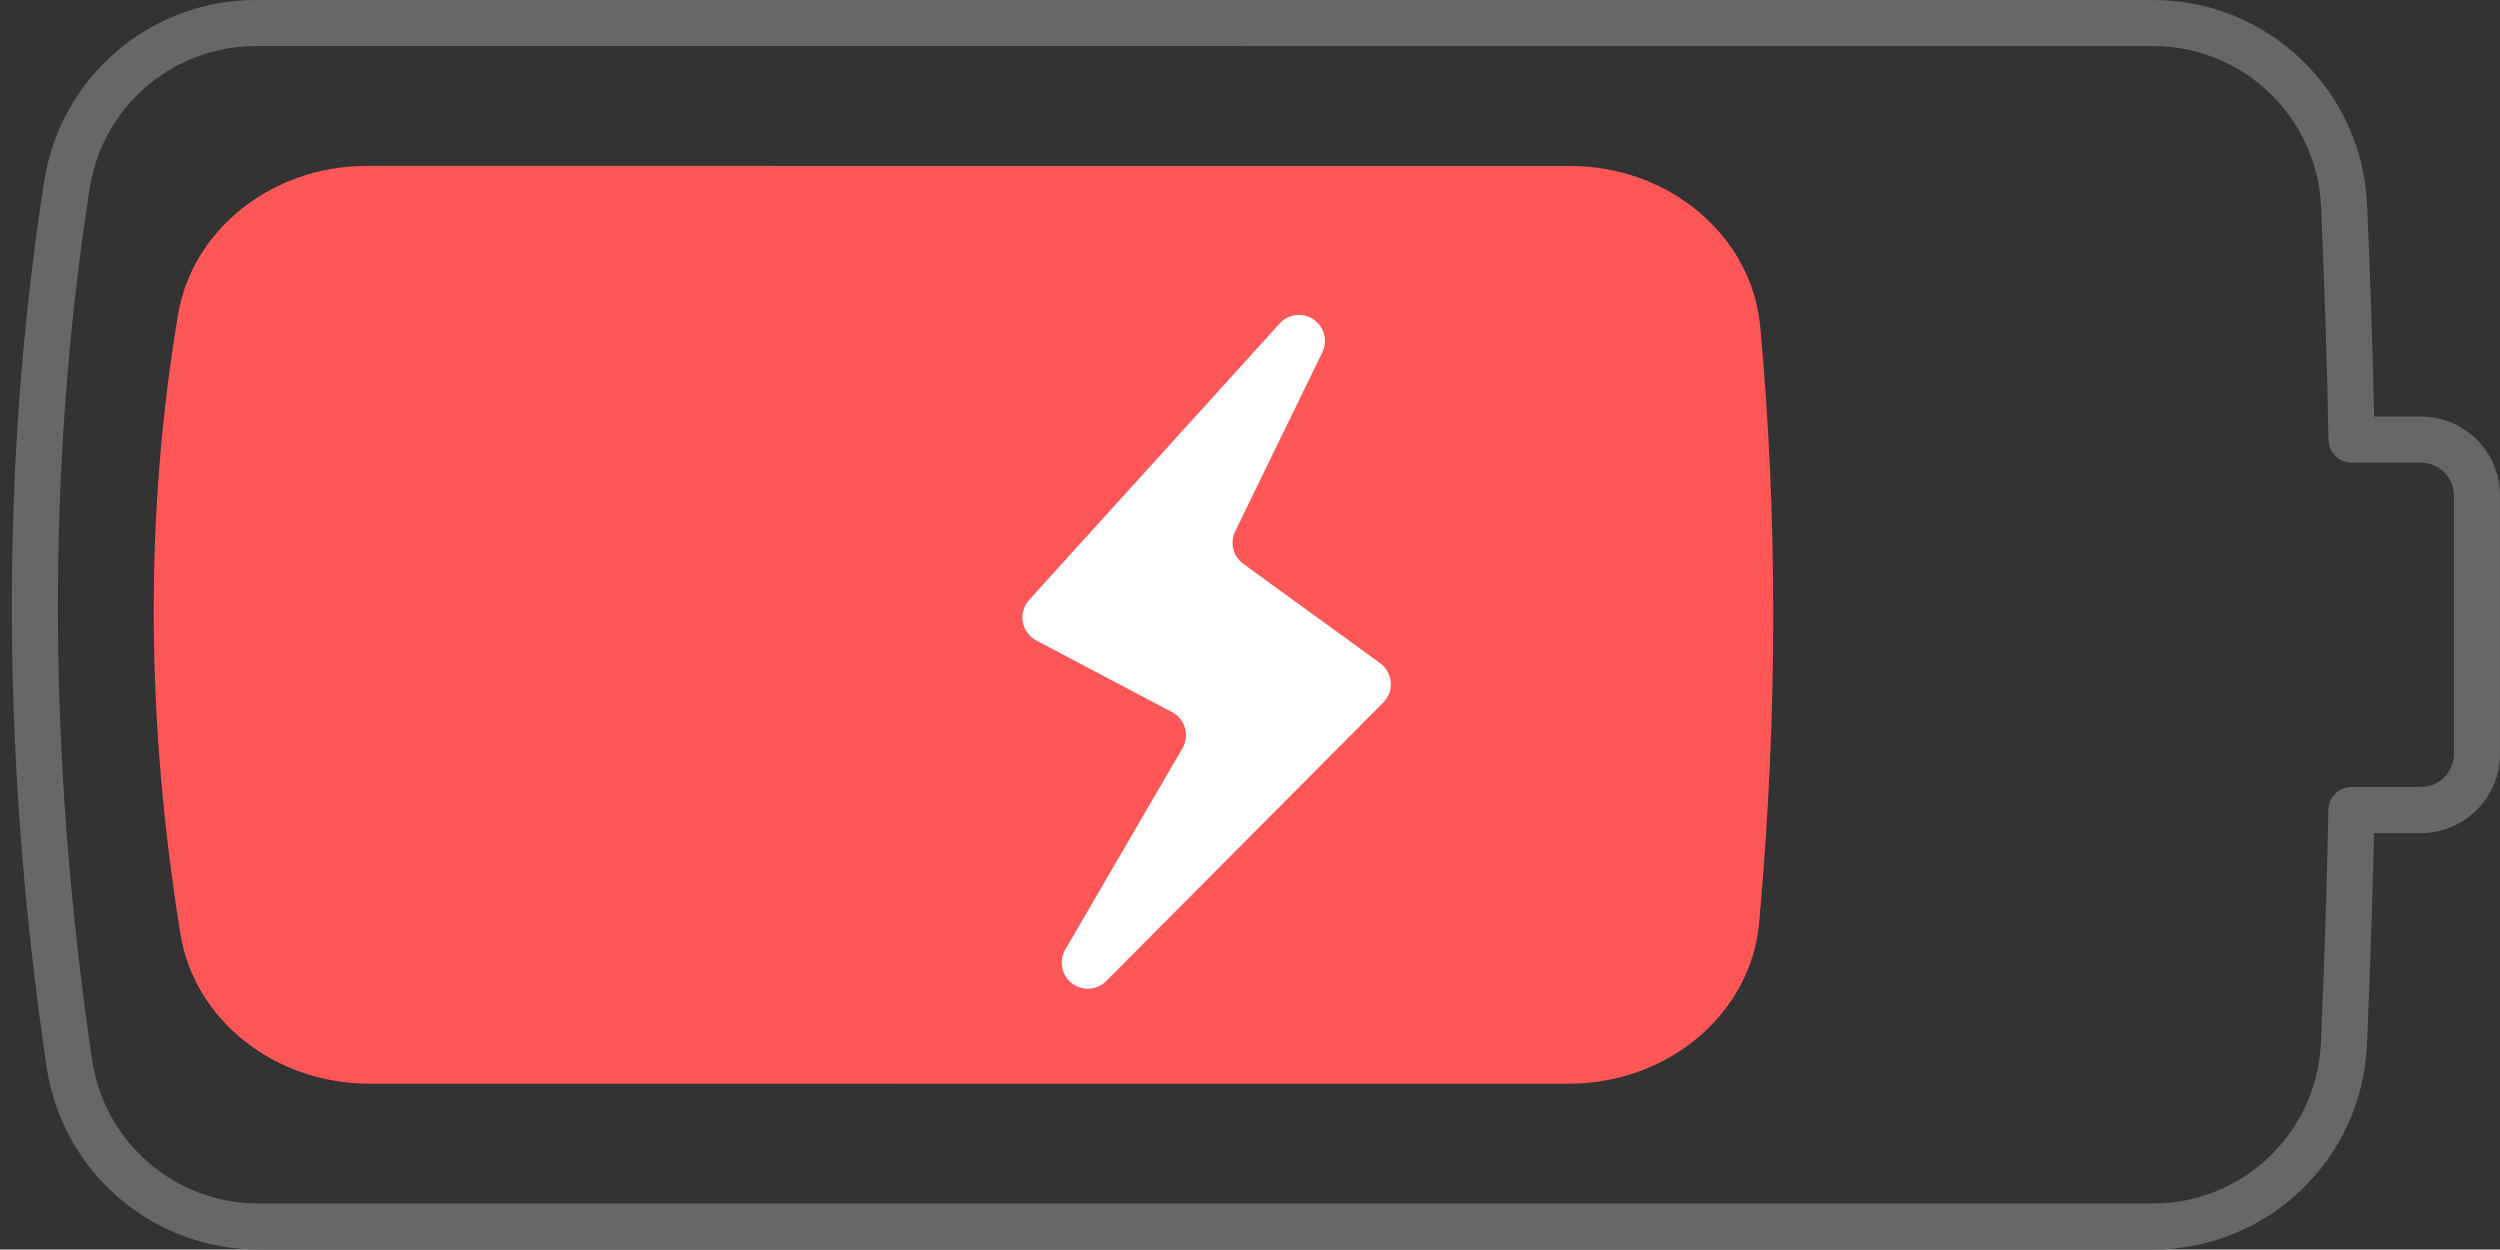
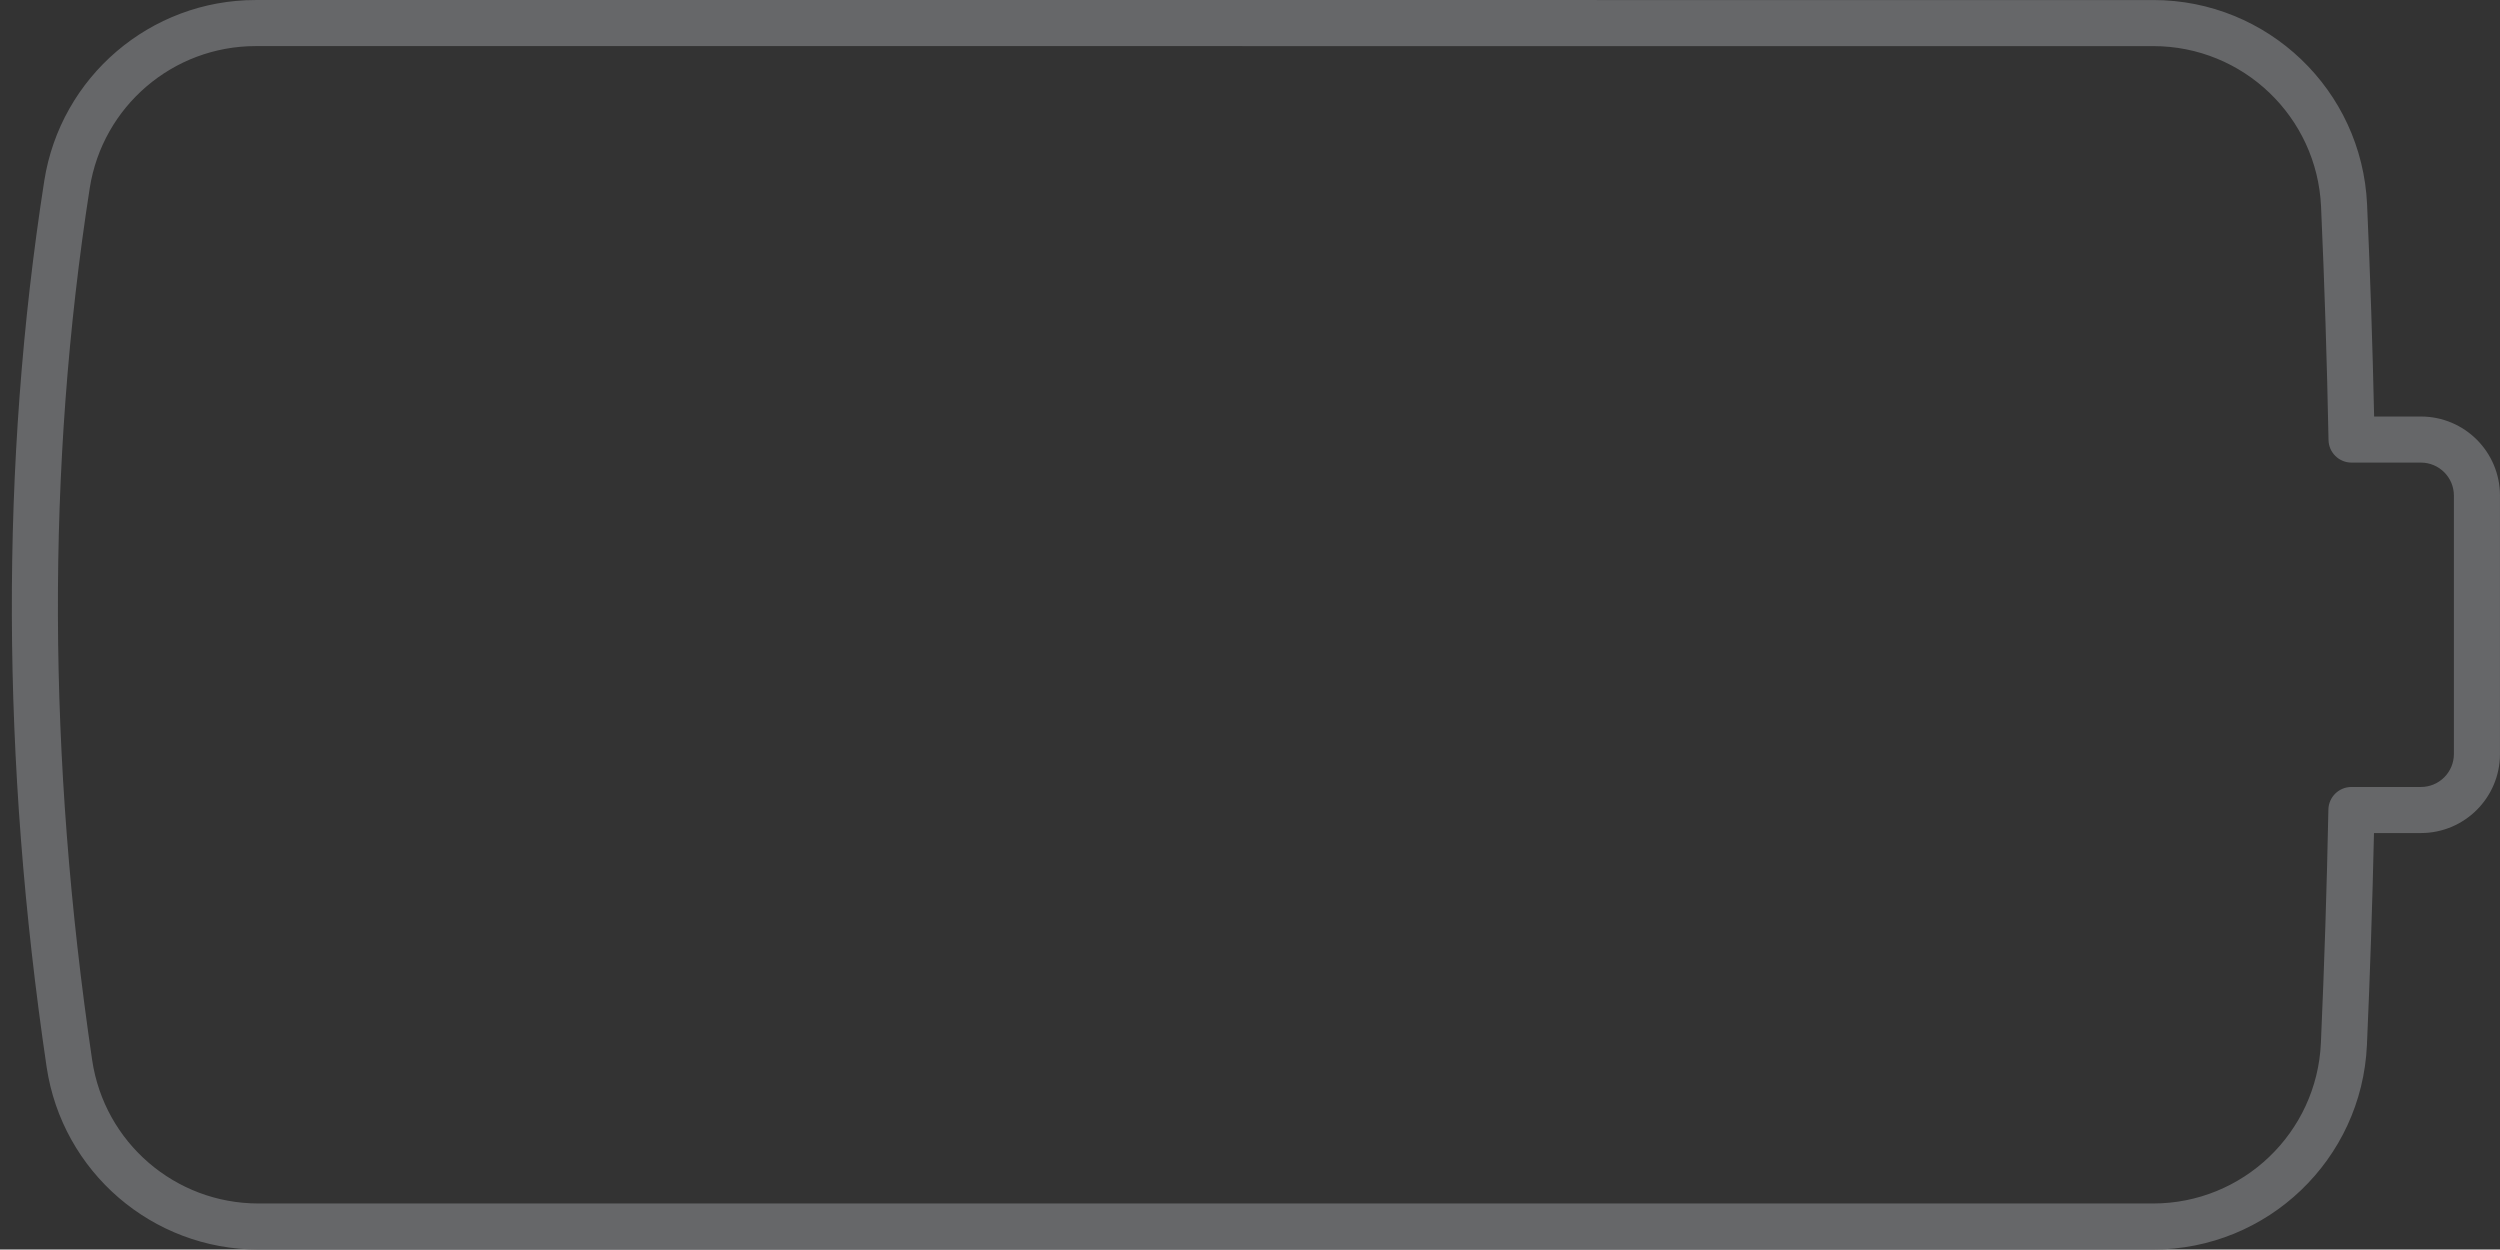
<svg xmlns="http://www.w3.org/2000/svg" clip-rule="evenodd" fill="#000000" fill-rule="evenodd" height="1680.8" preserveAspectRatio="xMidYMid meet" stroke-linejoin="round" stroke-miterlimit="2" version="1" viewBox="872.9 1595.0 3362.9 1680.8" width="3362.9" zoomAndPan="magnify">
  <rect x="872.9" y="1595.0" width="3362.9" height="1680.8" fill="#333333" stroke="none" />
-   <path d="M0 0H5016.6V4870.88H0z" fill="none" />
  <g id="change1_1">
    <path d="M4066.47,2155.29l62.933,0c58.743,0 106.363,47.621 106.363,106.364l0,347.568c0,58.743 -47.62,106.363 -106.363,106.363l-63.118,0c-2.108,94.677 -5.268,189.706 -9.487,285.088l-0.001,0.008c-6.848,153.909 -133.62,275.165 -287.681,275.165c-573.724,-0 -2002.95,-0 -2548.68,-0.01c-142.684,0 -263.851,-104.489 -284.828,-245.622l-0.004,-0.027c-60.892,-412.232 -62.718,-809.713 -3.181,-1191.84l0.006,-0.038c22.001,-140.071 142.69,-243.283 284.479,-243.284c543.147,0 1977.63,0 2552.44,0.026c154,0 280.739,121.172 287.651,275.017l0,0.008c4.232,94.712 7.392,189.781 9.472,285.21Zm-61.329,31.584c-2.036,-105.112 -5.39,-209.784 -10.046,-314.023c-5.426,-120.735 -104.89,-215.83 -225.748,-215.83c-574.81,-0.026 -2009.29,-0.026 -2552.44,-0.026c-111.273,0 -205.989,80.996 -223.261,190.92c-58.604,376.147 -56.683,767.413 3.255,1173.2c16.467,110.758 111.558,192.757 223.535,192.757c545.731,0.01 1974.95,0.01 2548.68,0.01c120.909,0 220.401,-95.163 225.777,-215.952c4.648,-105.078 8.004,-209.724 10.078,-313.943c0.336,-16.867 14.106,-30.366 30.977,-30.366l93.455,0c24.52,0 44.397,-19.877 44.397,-44.397l0,-347.568c0,-24.52 -19.877,-44.398 -44.397,-44.398l-93.284,0c-16.878,0 -30.651,-13.508 -30.978,-30.382Z" fill="#666769" />
  </g>
  <g id="change2_1">
-     <path d="M3240.66,2034.32c-11.214,-122.172 -122.463,-216.091 -255.966,-216.091c-402.725,-0.101 -1229.3,-0.101 -1618.29,-0.101c-126.834,0 -234.7,84.981 -253.993,200.106c-44.908,267.987 -43.266,545.873 3.251,833.301c18.761,115.619 126.864,201.2 254.151,201.2c389.894,0.024 1211.24,0.024 1613.35,0.024c133.756,0 245.148,-94.226 256.118,-216.65c25.081,-279.112 24.919,-545.978 1.377,-801.789Z" fill="#ff5757" />
-   </g>
+     </g>
  <g id="change3_1">
-     <path d="M2651.66,2068.97c7.629,-15.667 2.574,-34.56 -11.861,-44.324c-14.434,-9.763 -33.851,-7.424 -45.553,5.489c-120.336,132.782 -273.092,301.338 -337.025,371.884c-7.262,8.013 -10.413,18.933 -8.536,29.584c1.877,10.65 8.571,19.836 18.135,24.884c50.42,26.611 136.235,71.905 182.744,96.453c8.434,4.451 14.686,12.15 17.313,21.317c2.627,9.166 1.4,19.008 -3.396,27.25c-30.99,53.256 -96.323,165.529 -157.598,270.828c-8.856,15.219 -5.03,34.647 8.934,45.372c13.965,10.725 33.723,9.408 46.141,-3.075c136.085,-136.792 305.889,-307.478 372.639,-374.575c7.214,-7.251 10.895,-17.294 10.077,-27.489c-0.817,-10.195 -6.053,-19.523 -14.33,-25.531c-49.297,-35.784 -140.828,-102.225 -184.045,-133.596c-13.747,-9.979 -18.346,-28.386 -10.909,-43.658c22.501,-46.206 71.035,-145.87 117.27,-240.813Z" fill="#ffffff" />
-   </g>
+     </g>
</svg>